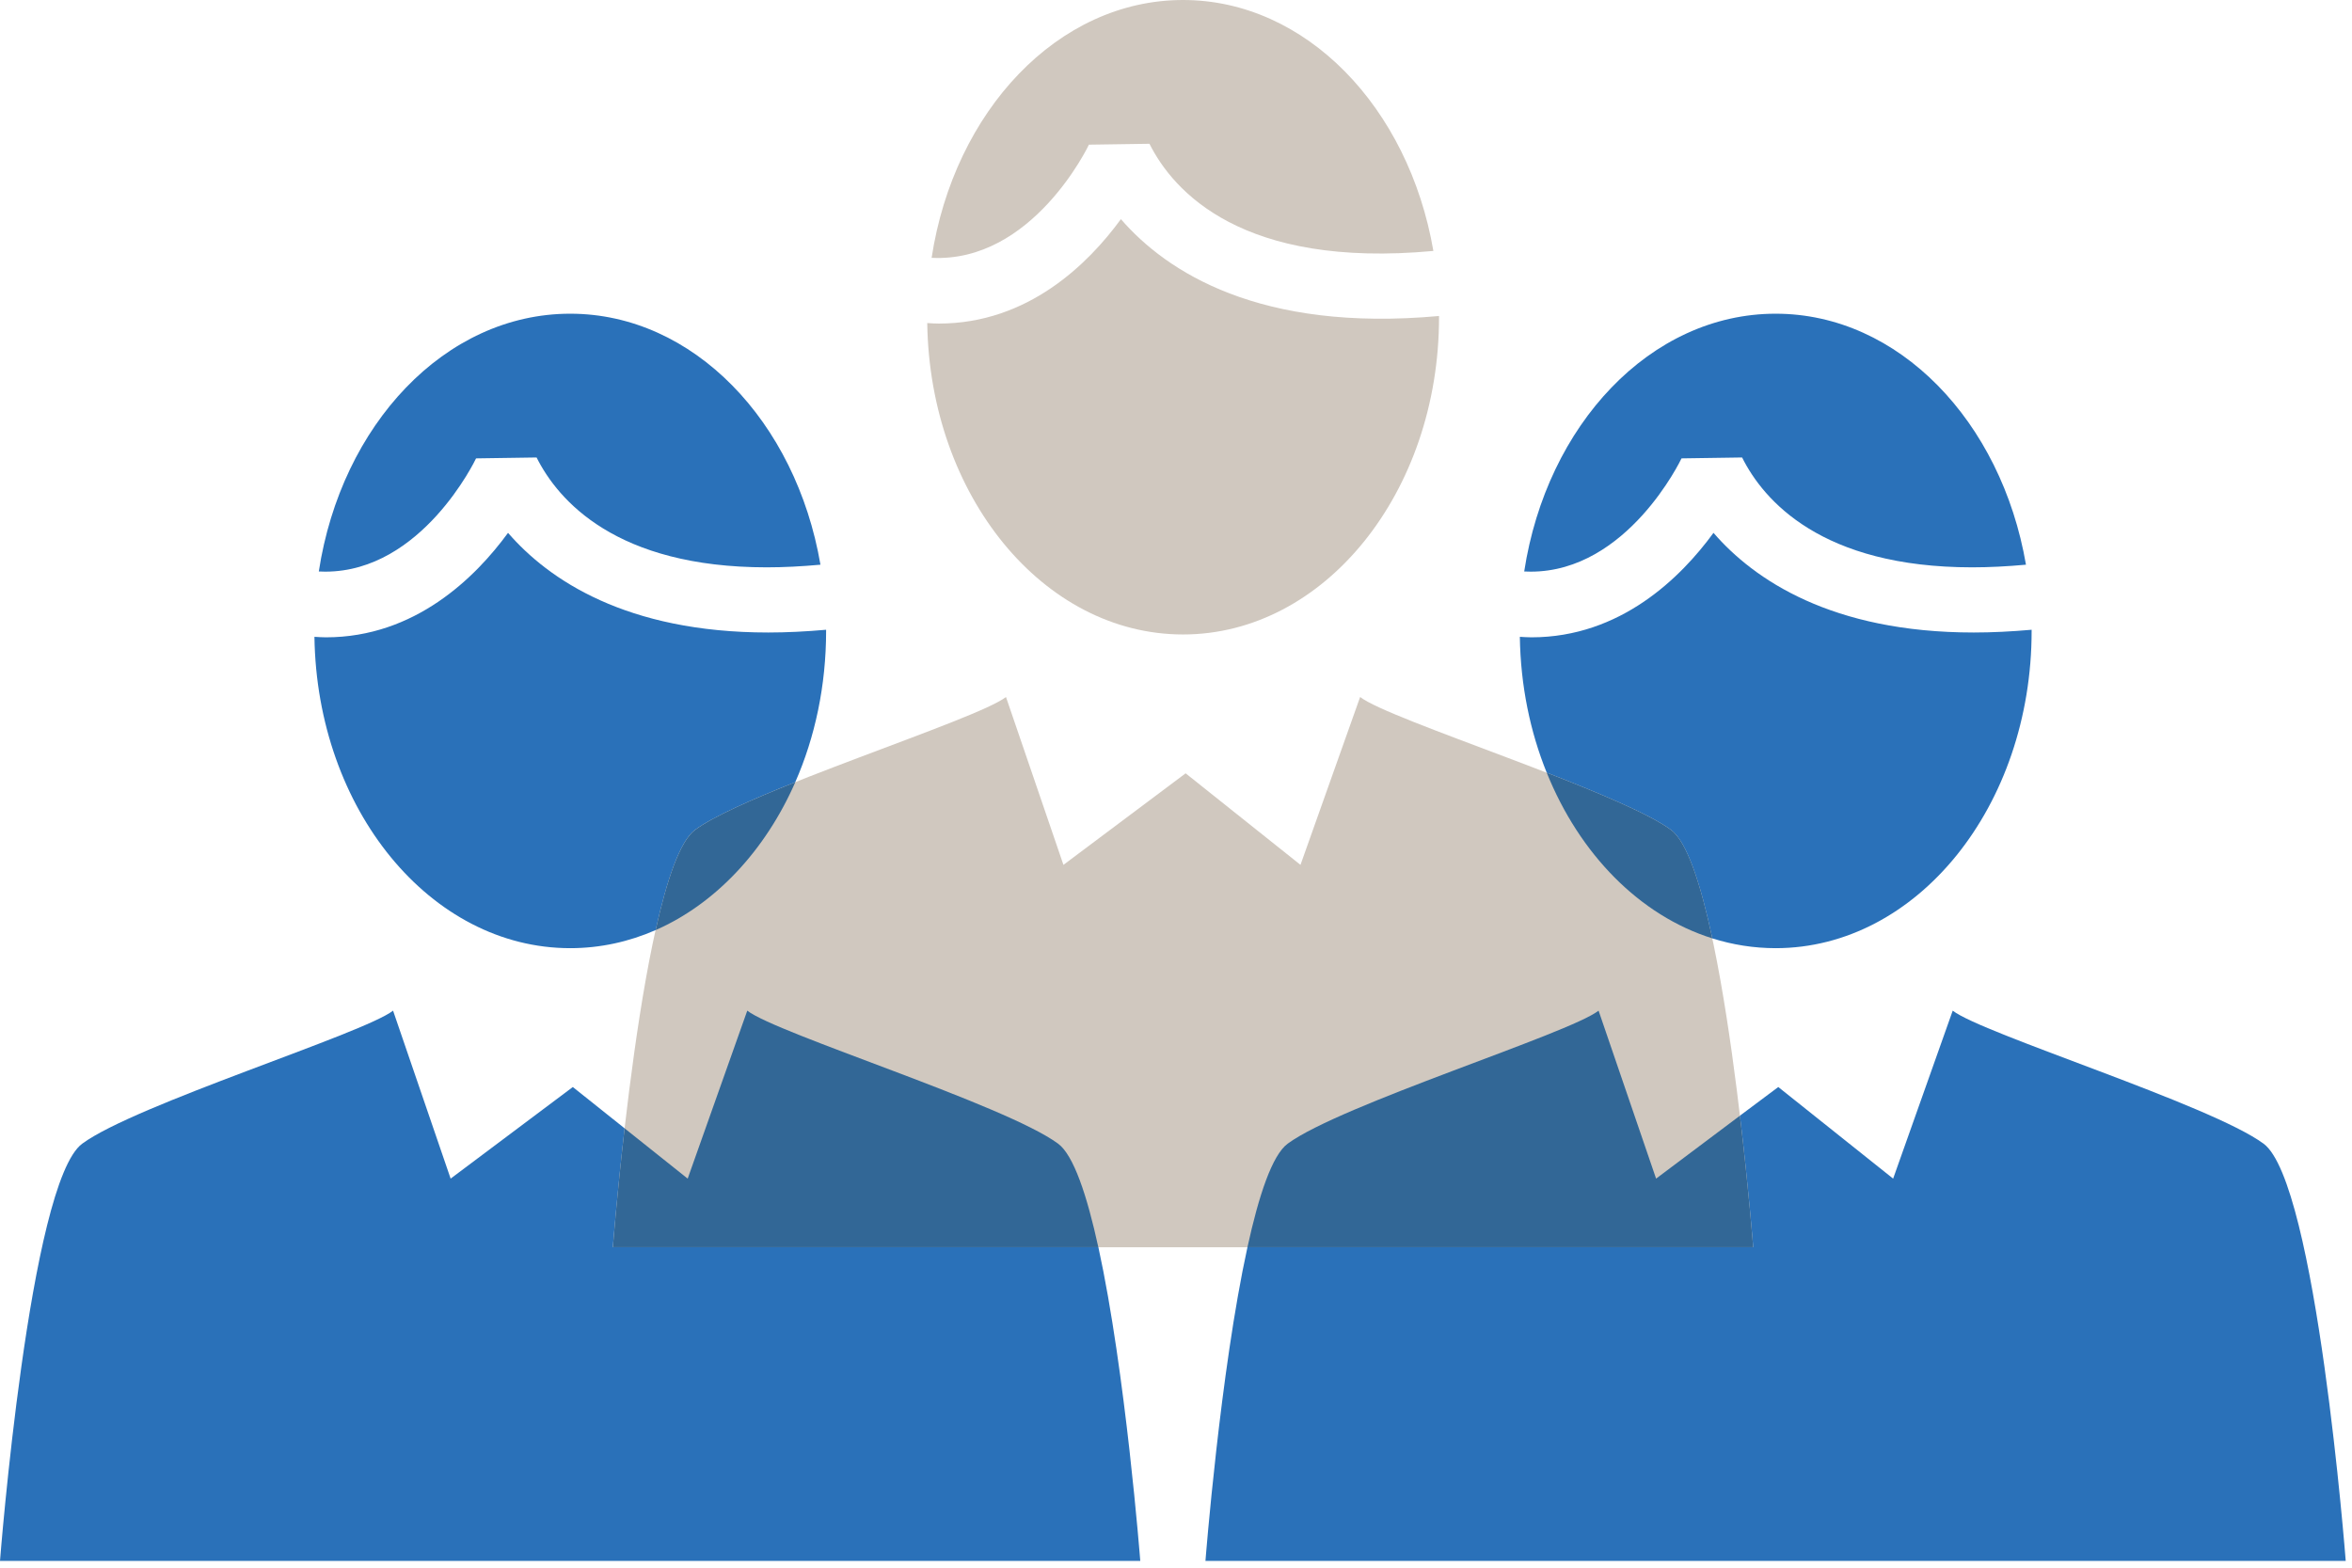
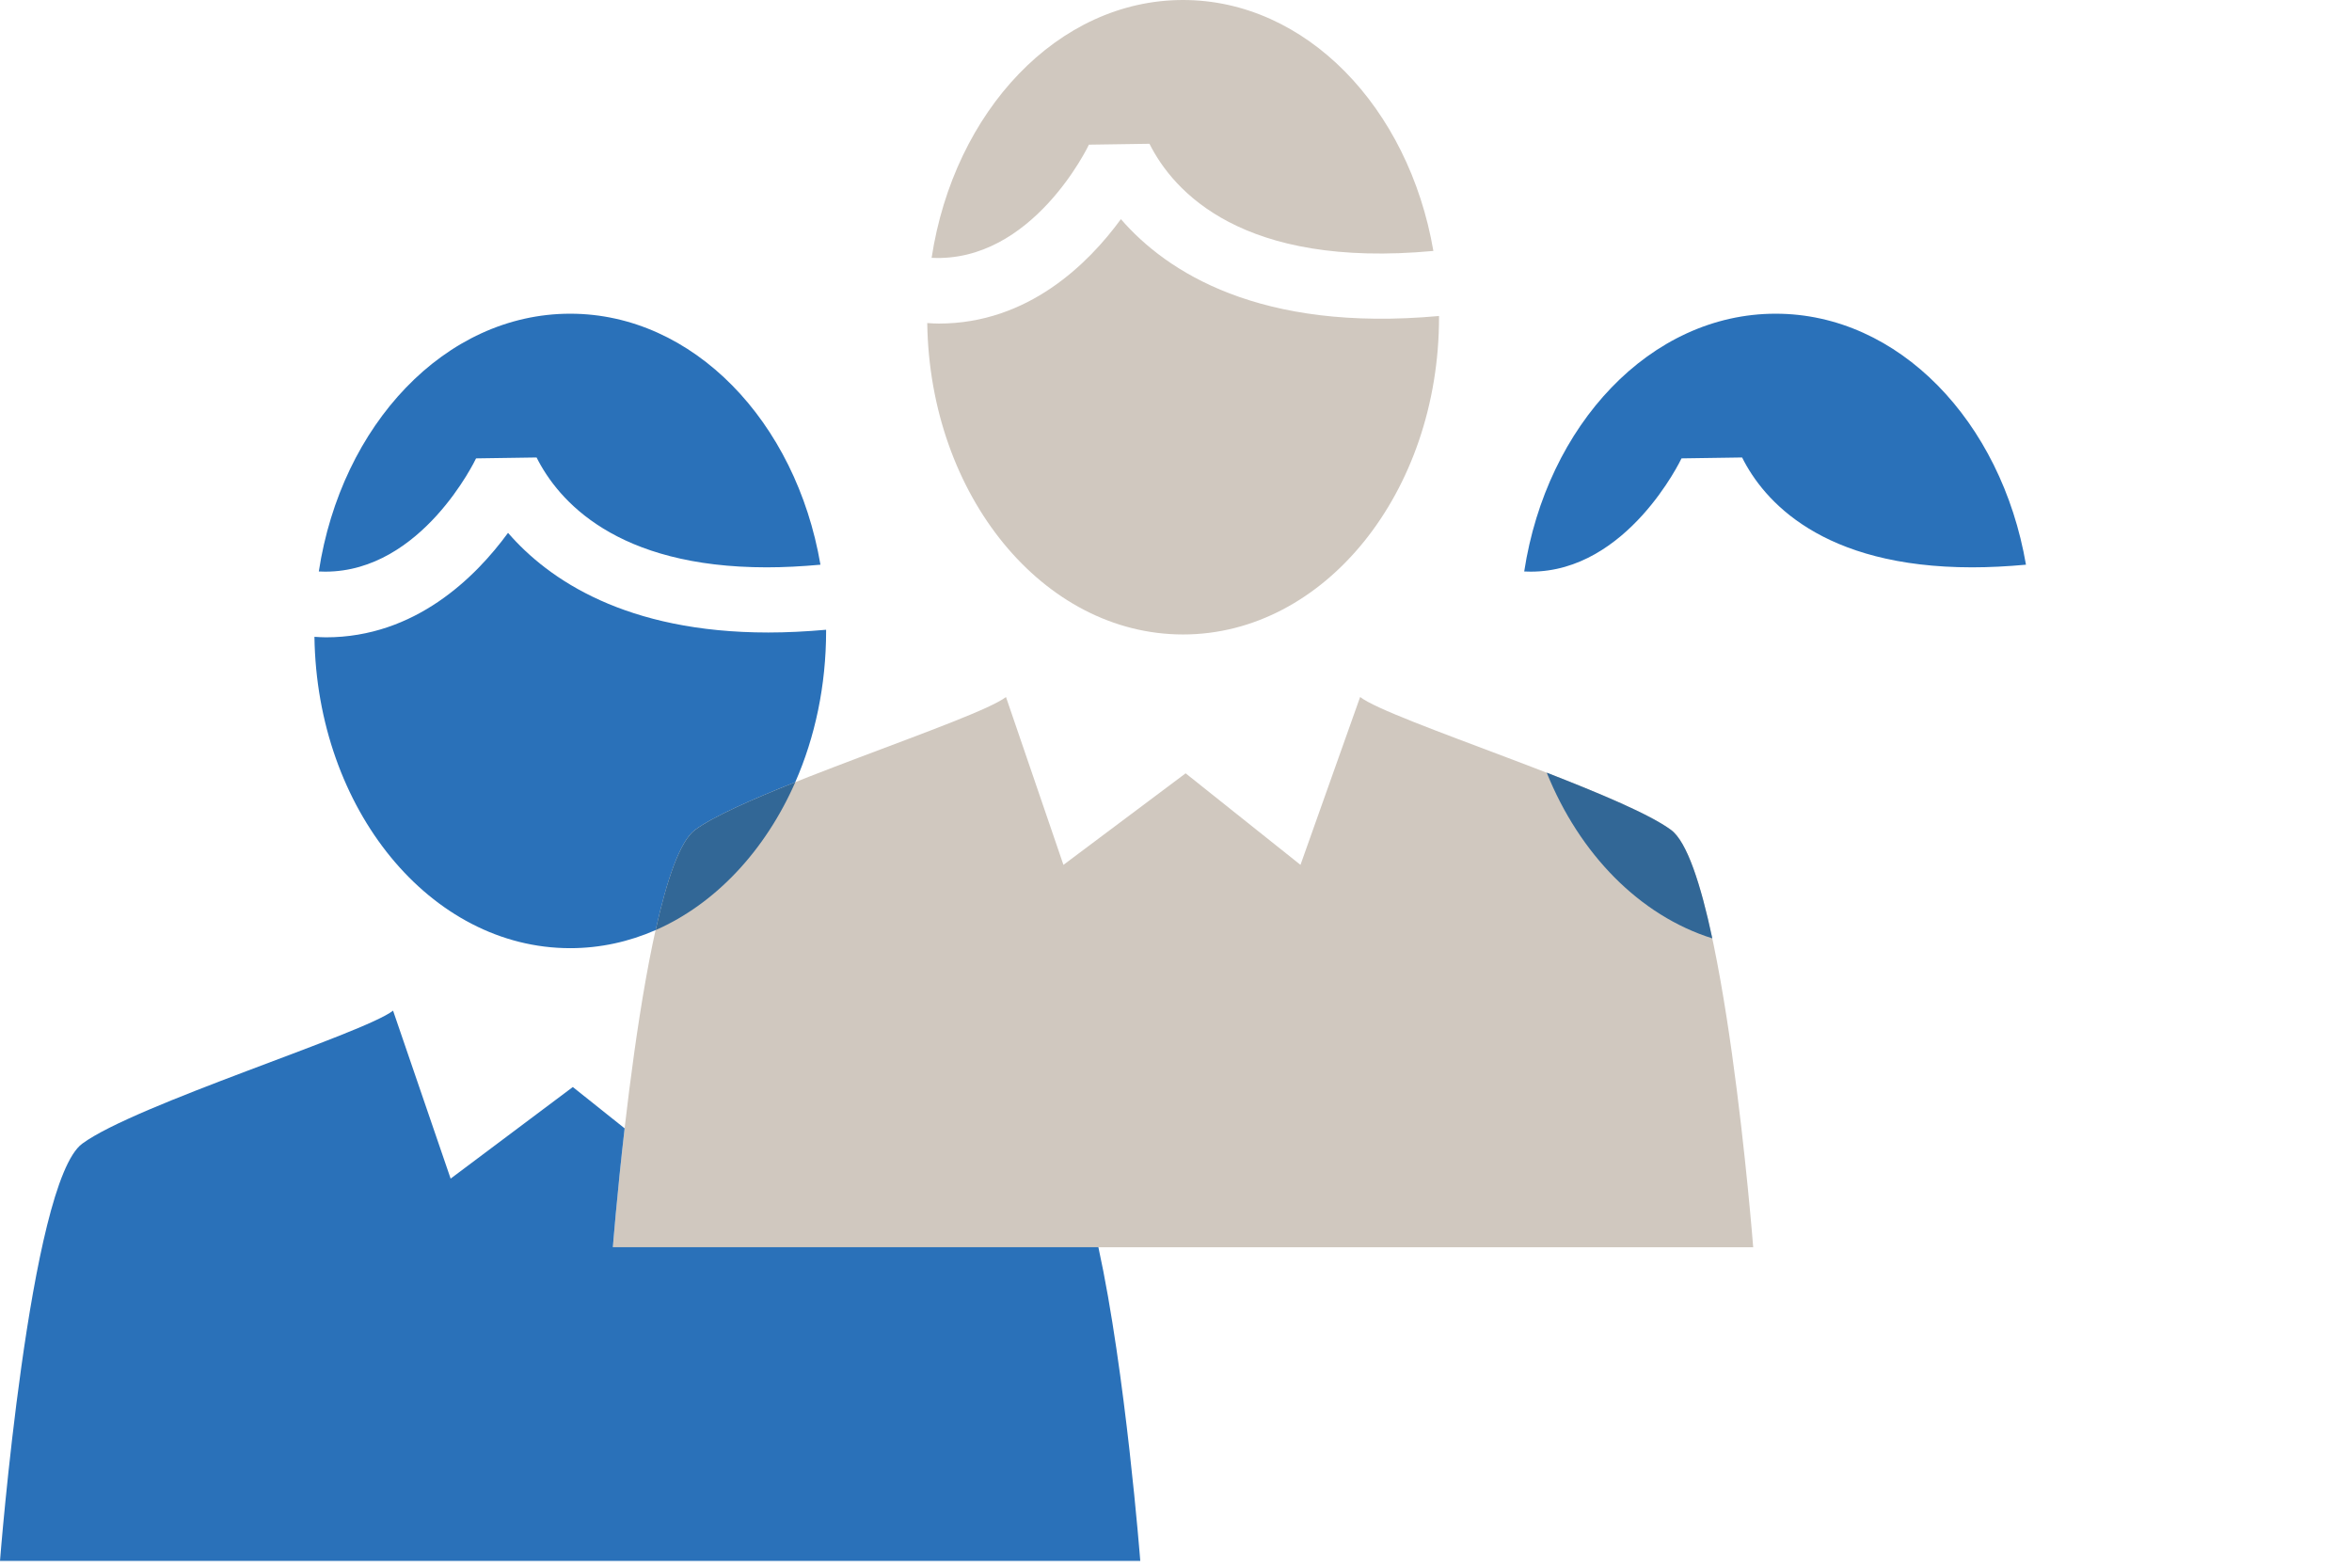
<svg xmlns="http://www.w3.org/2000/svg" width="42px" height="28px" viewBox="0 0 42 28" version="1.1">
  <title>Page 1</title>
  <desc>Created with Sketch.</desc>
  <defs />
  <g id="Protoype---Desktop" stroke="none" stroke-width="1" fill="none" fill-rule="evenodd">
    <g id="Individual-FA" transform="translate(-820, -7141)">
      <g id="Why-Merrill?" transform="translate(0, 6999)">
        <g id="Page-1" transform="translate(820, 142)">
-           <path d="M24.288,12.449 C24.811,12.858 28.895,14.127 29.84,14.823 C30.782,15.518 31.307,22.277 31.307,22.277 L21.139,22.277 L21.117,22.277 L21.134,22.277 L21.112,22.277 L10.944,22.277 C10.944,22.277 11.469,15.518 12.411,14.823 C13.353,14.127 17.439,12.858 17.964,12.449 L18.99,15.447 L21.172,13.812 L23.223,15.447 L24.288,12.449 Z" id="Fill-1" fill="#D0C8BF" />
+           <path d="M24.288,12.449 C24.811,12.858 28.895,14.127 29.84,14.823 C30.782,15.518 31.307,22.277 31.307,22.277 L21.139,22.277 L21.117,22.277 L21.134,22.277 L21.112,22.277 L10.944,22.277 C10.944,22.277 11.469,15.518 12.411,14.823 C13.353,14.127 17.439,12.858 17.964,12.449 L18.99,15.447 L21.172,13.812 L23.223,15.447 Z" id="Fill-1" fill="#D0C8BF" />
          <path d="M19.445,2.584 L20.526,2.568 C20.954,3.42 22.181,4.799 25.596,4.482 C25.156,1.921 23.323,0 21.125,0 C18.893,0 17.037,1.984 16.636,4.605 C18.436,4.696 19.436,2.604 19.445,2.584" id="Fill-3" fill="#D0C8BF" />
          <path d="M20.016,3.914 C19.434,4.712 18.356,5.779 16.766,5.779 C16.697,5.779 16.627,5.775 16.558,5.77 C16.602,8.85 18.628,11.332 21.126,11.332 C23.65,11.332 25.697,8.794 25.697,5.666 L25.696,5.644 C22.492,5.937 20.832,4.856 20.016,3.914" id="Fill-5" fill="#D0C8BF" />
-           <path d="M41.888,27.879 L31.721,27.879 L31.699,27.879 L31.718,27.879 L31.695,27.879 L21.526,27.879 C21.526,27.879 21.789,24.5 22.276,22.276 L31.307,22.276 C31.307,22.276 31.226,21.234 31.07,19.927 L31.755,19.415 L33.806,21.051 L34.87,18.051 C35.393,18.461 39.479,19.731 40.421,20.427 C41.365,21.122 41.888,27.879 41.888,27.879" id="Fill-7" fill="#2A71B9" />
-           <path d="M31.307,22.276 L22.276,22.276 C22.477,21.355 22.717,20.631 22.994,20.427 C23.938,19.731 28.022,18.461 28.546,18.051 L29.573,21.051 L31.07,19.927 C31.226,21.235 31.307,22.276 31.307,22.276" id="Fill-9" fill="#326796" />
          <path d="M27.335,10.21 C27.295,10.21 27.258,10.209 27.218,10.207 C27.62,7.586 29.475,5.603 31.708,5.603 C33.904,5.603 35.739,7.525 36.178,10.086 C35.836,10.117 35.518,10.133 35.218,10.133 C32.527,10.133 31.493,8.939 31.109,8.171 L30.027,8.187 C30.018,8.207 29.061,10.21 27.335,10.21" id="Fill-11" fill="#2A71B9" />
-           <path d="M31.708,16.935 C31.317,16.935 30.939,16.874 30.577,16.76 C30.371,15.796 30.125,15.034 29.84,14.823 C29.462,14.544 28.576,14.173 27.62,13.8 C27.324,13.069 27.153,12.246 27.14,11.374 C27.21,11.378 27.279,11.383 27.347,11.383 C28.938,11.383 30.017,10.314 30.598,9.517 C31.321,10.353 32.709,11.297 35.246,11.297 C35.571,11.297 35.915,11.28 36.279,11.248 L36.279,11.269 C36.279,14.398 34.233,16.935 31.708,16.935" id="Fill-13" fill="#2A71B9" />
          <path d="M30.577,16.76 C29.279,16.352 28.206,15.254 27.62,13.8 C28.576,14.173 29.462,14.544 29.84,14.823 C30.125,15.033 30.372,15.796 30.577,16.76" id="Fill-15" fill="#326796" />
          <path d="M20.362,27.879 L10.196,27.879 L10.173,27.879 L10.191,27.879 L10.169,27.879 L0,27.879 C0,27.879 0.526,21.122 1.468,20.427 C2.41,19.731 6.495,18.461 7.019,18.051 L8.047,21.051 L10.229,19.415 L11.154,20.153 C11.016,21.352 10.944,22.276 10.944,22.276 L19.614,22.276 C20.1,24.5 20.362,27.879 20.362,27.879" id="Fill-17" fill="#2A71B9" />
-           <path d="M19.613,22.276 L10.945,22.276 C10.945,22.276 11.015,21.352 11.154,20.153 L12.28,21.051 L13.344,18.051 C13.867,18.461 17.953,19.731 18.895,20.427 C19.172,20.631 19.412,21.355 19.613,22.276" id="Fill-19" fill="#326796" />
          <path d="M5.809,10.21 C5.77,10.21 5.732,10.209 5.693,10.207 C6.094,7.586 7.949,5.603 10.182,5.603 C12.378,5.603 14.213,7.525 14.651,10.086 C14.31,10.117 13.991,10.133 13.692,10.133 C11.002,10.133 9.967,8.939 9.582,8.171 L8.501,8.187 C8.492,8.207 7.535,10.21 5.809,10.21" id="Fill-21" fill="#2A71B9" />
          <path d="M10.182,16.935 C7.685,16.935 5.659,14.454 5.615,11.374 C5.684,11.378 5.753,11.383 5.82,11.383 C7.411,11.383 8.49,10.314 9.072,9.517 C9.795,10.353 11.183,11.297 13.719,11.297 C14.044,11.297 14.389,11.28 14.752,11.248 L14.752,11.269 C14.752,12.247 14.554,13.167 14.201,13.97 C13.417,14.283 12.732,14.586 12.411,14.823 C12.142,15.022 11.907,15.718 11.708,16.612 C11.23,16.821 10.717,16.935 10.182,16.935" id="Fill-23" fill="#2A71B9" />
          <path d="M11.708,16.612 C11.907,15.718 12.142,15.022 12.412,14.823 C12.732,14.586 13.417,14.283 14.202,13.97 C13.665,15.192 12.778,16.142 11.708,16.612" id="Fill-25" fill="#326796" />
        </g>
      </g>
    </g>
  </g>
</svg>